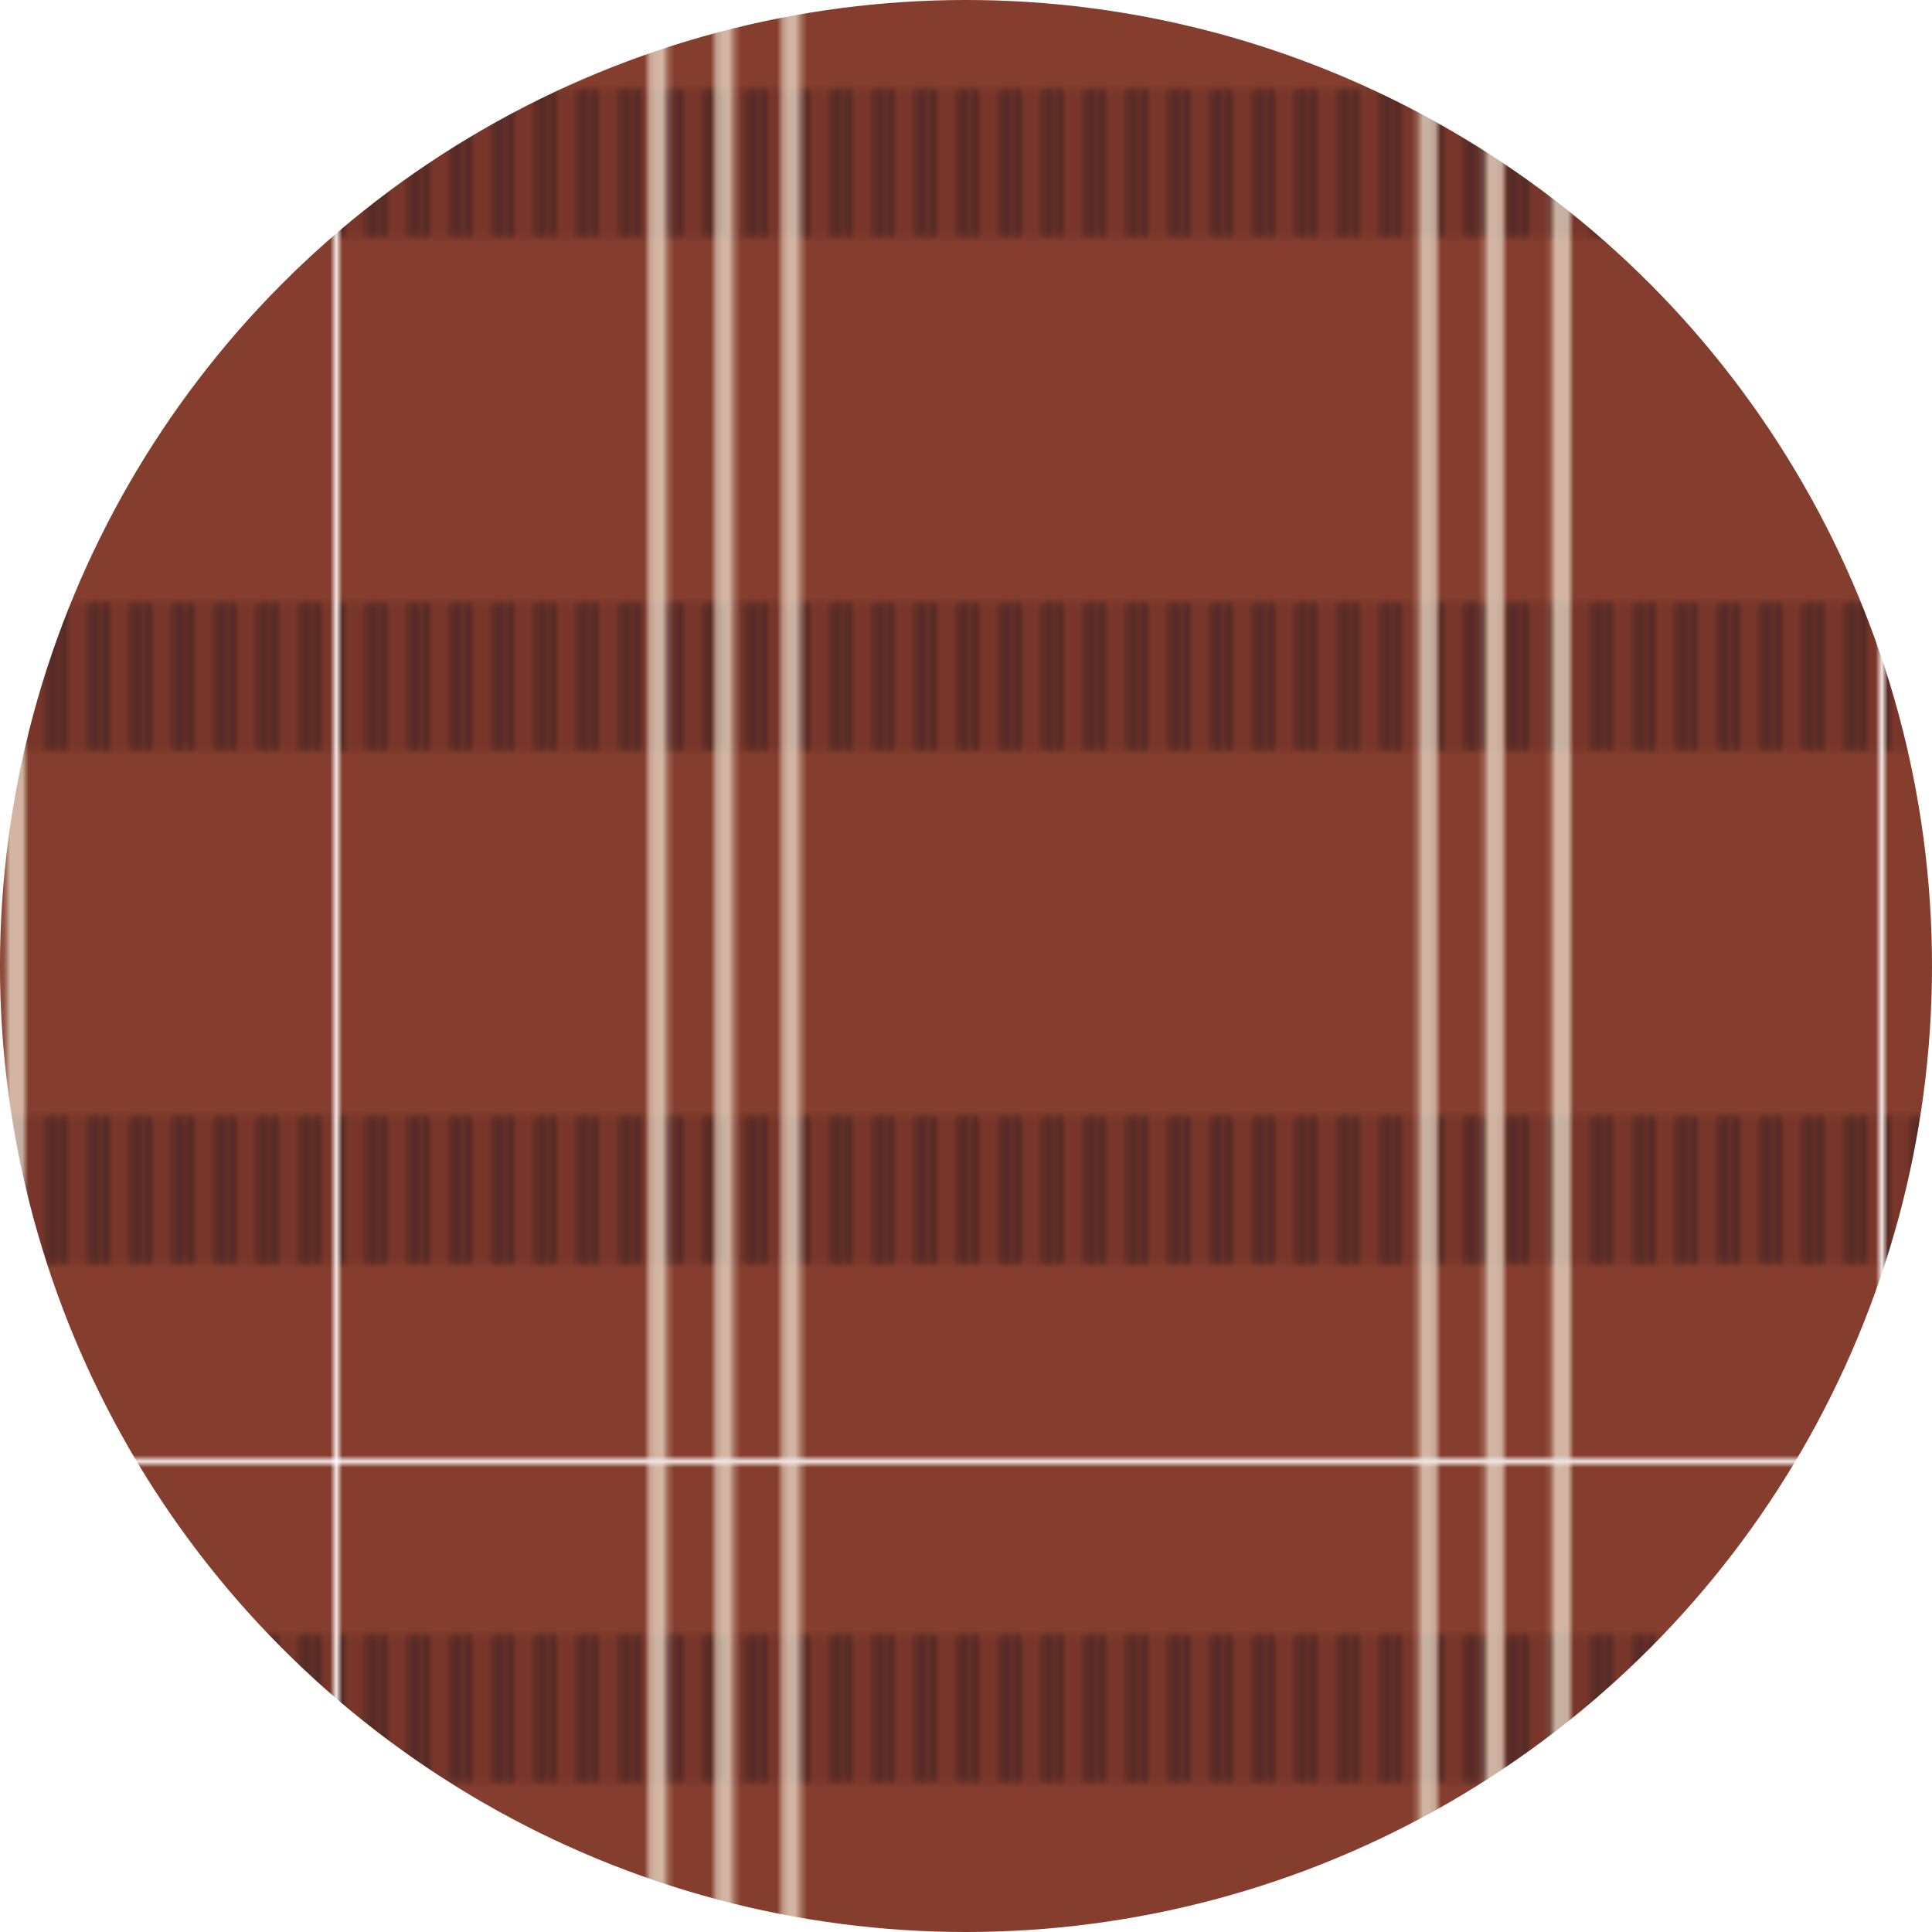
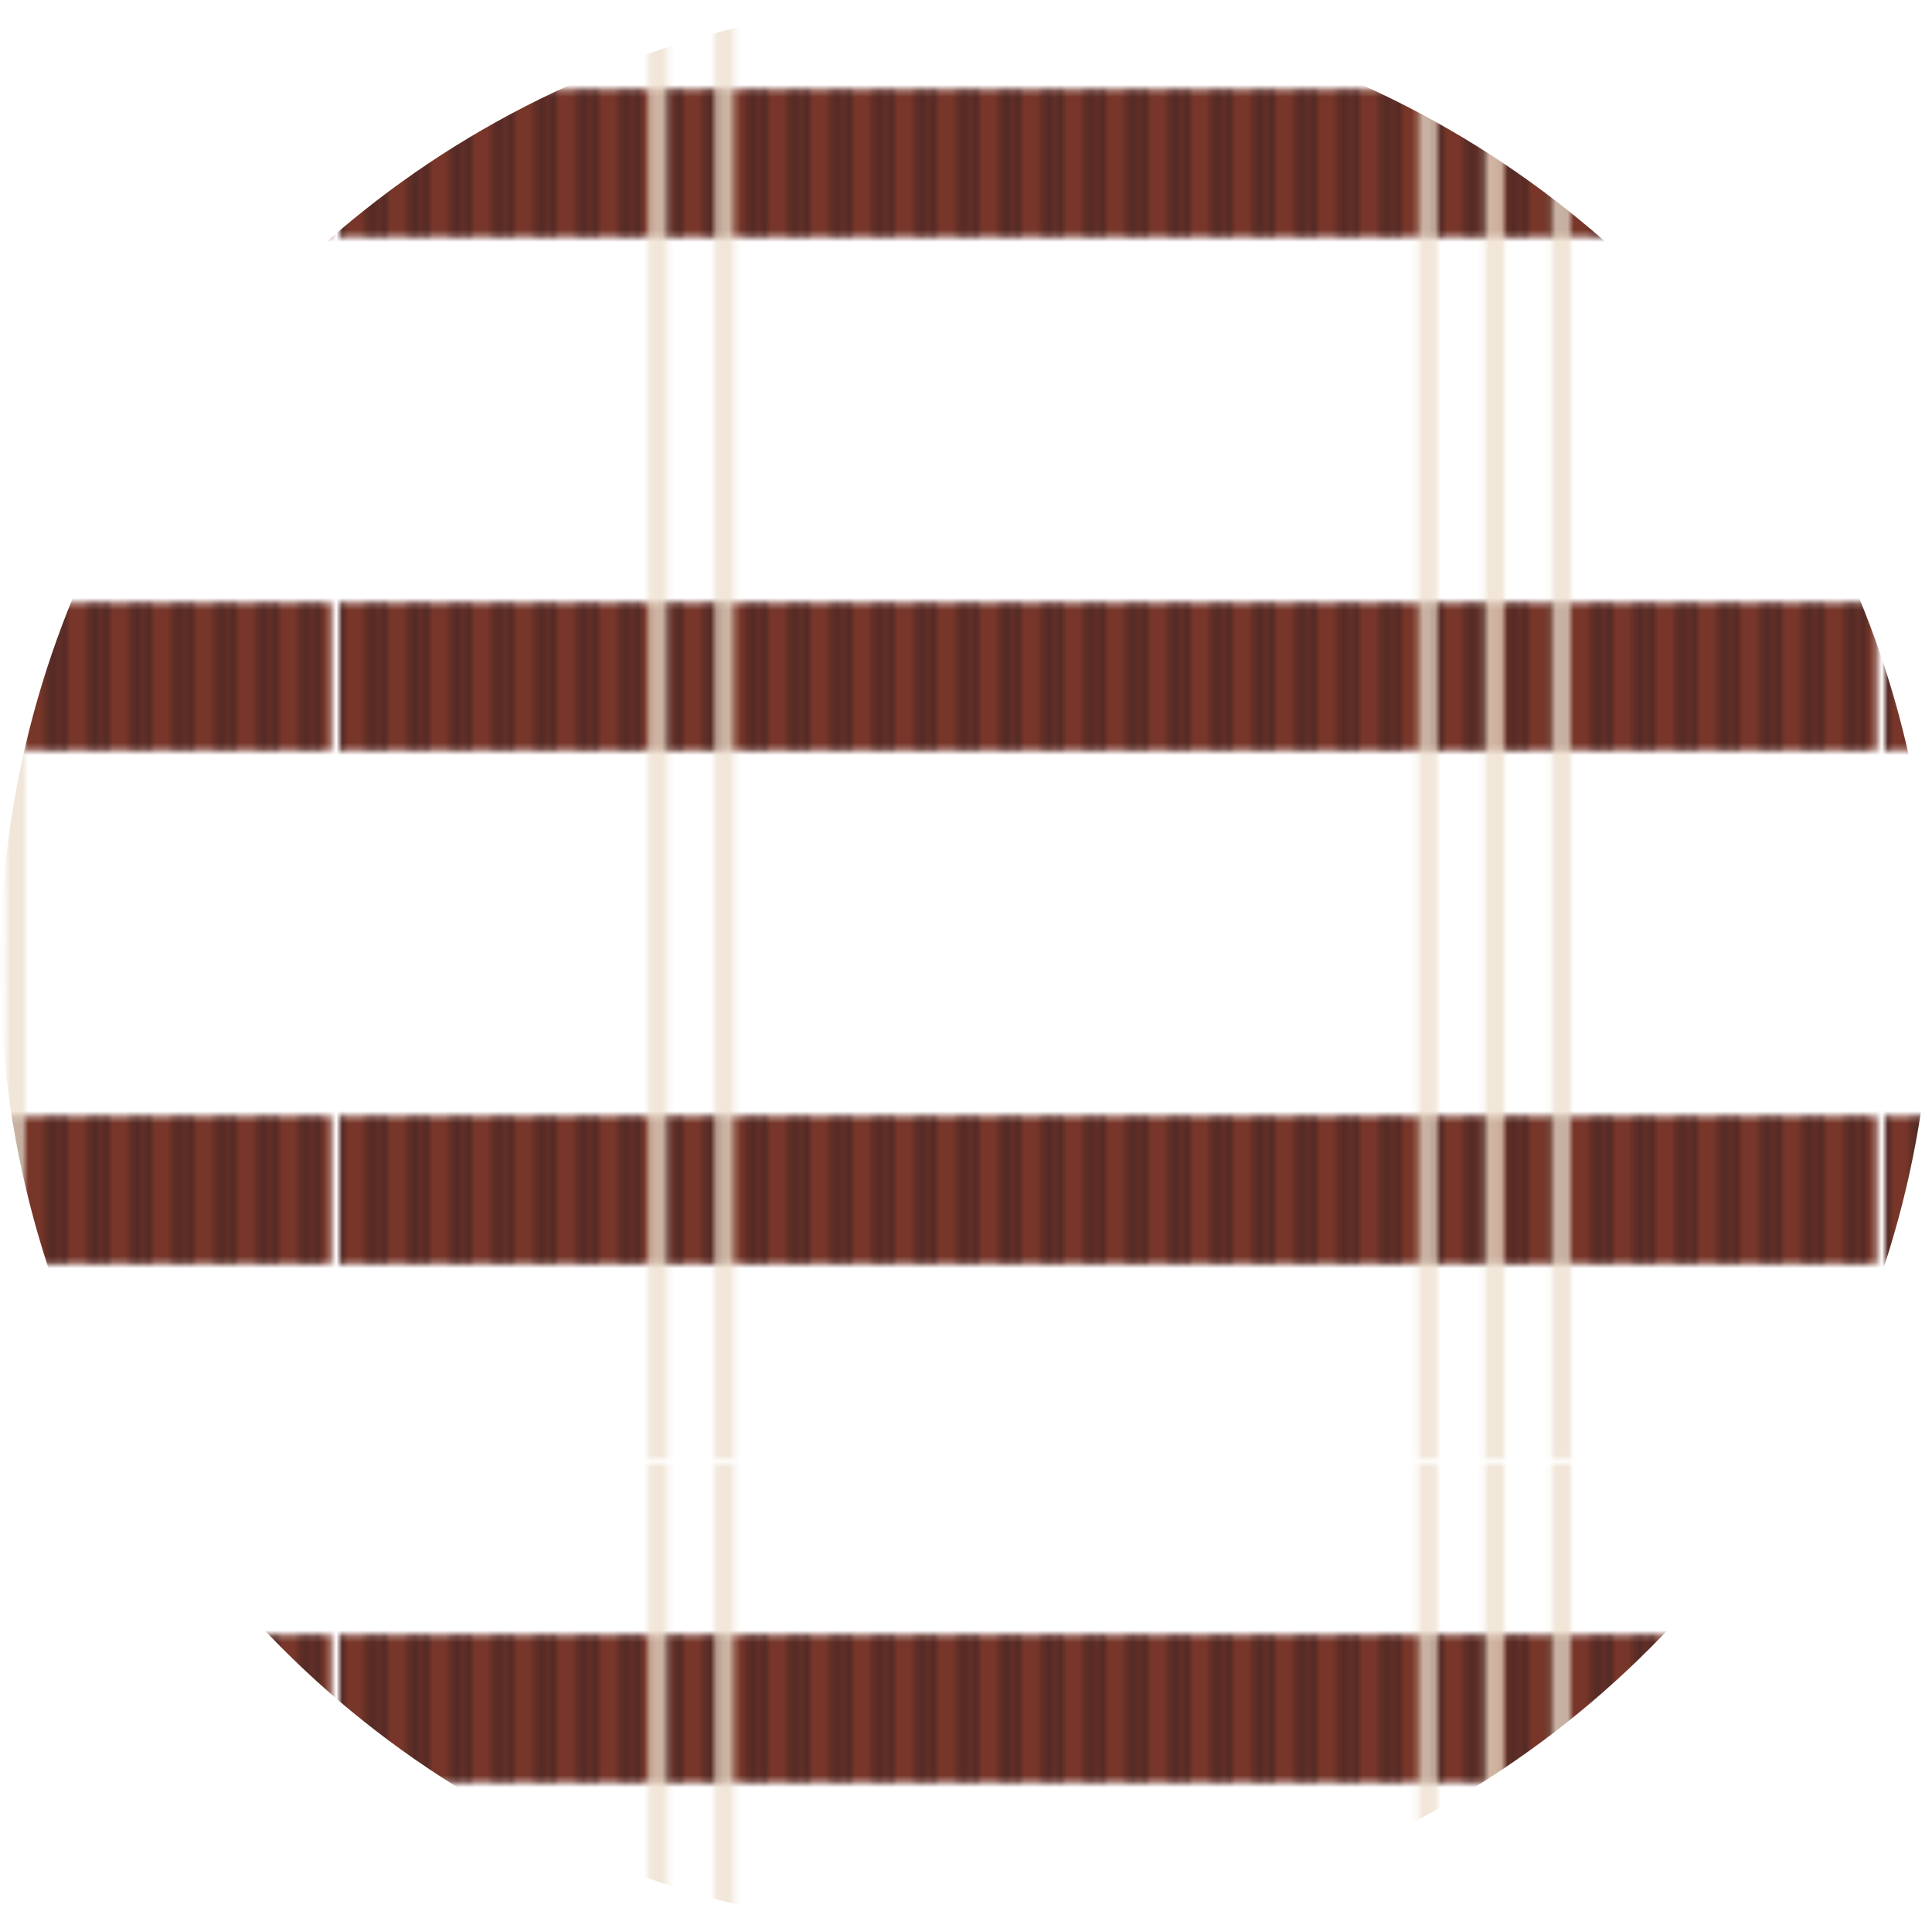
<svg xmlns="http://www.w3.org/2000/svg" viewBox="0 0 80 80" id="Layer_1">
  <defs>
    <clipPath id="clippath">
      <rect style="fill:none;" height="255.118" width="255.118" y="0" x="0" />
    </clipPath>
    <pattern viewBox="0 0 255.118 255.118" patternUnits="userSpaceOnUse" patternTransform="translate(-6321.918 -5955.331) scale(.25)" height="255.118" width="255.118" y="0" x="0" id="New_Pattern_Swatch_11">
      <rect style="fill:none;" height="255.118" width="255.118" />
      <g style="clip-path:url(#clippath);">
-         <rect style="fill:#853e2d;" height="255.118" width="255.118" y="0" x="0" />
        <rect style="fill:#773629;" height="24.372" width="255.118" y="113.327" x="-.393" />
        <rect style="fill:#773629;" height="24.372" width="255.118" y="28.28" x="-.393" />
        <path style="fill:none; stroke:#5d272e; stroke-dasharray:1 4 1 1; stroke-miterlimit:10; stroke-width:24.372px;" d="M-.787 0" />
        <line style="fill:none; stroke:#3f2424; stroke-dasharray:1 4 1 1; stroke-miterlimit:10; stroke-width:24.372px;" y2="40.466" x2="254.725" y1="40.466" x1="-.393" />
        <path style="fill:none; stroke:#5d272e; stroke-dasharray:1 4 1 1; stroke-miterlimit:10; stroke-width:24.372px;" d="M254.725,40.466" />
        <path style="fill:none; stroke:#5d272e; stroke-dasharray:1 4 1 1; stroke-miterlimit:10; stroke-width:24.372px;" d="M-.393 0" />
        <path style="fill:none; stroke:#5d272e; stroke-dasharray:1 4 1 1; stroke-miterlimit:10; stroke-width:24.372px;" d="M-.787,127.559" />
        <path style="fill:none; stroke:#5d272e; stroke-dasharray:1 4 1 1; stroke-miterlimit:10; stroke-width:24.372px;" d="M-.787,191.339" />
        <path style="fill:none; stroke:#5d272e; stroke-dasharray:1 4 1 1; stroke-miterlimit:10; stroke-width:24.372px;" d="M-.787,255.118" />
        <path style="fill:none; stroke:#5d272e; stroke-dasharray:1 4 1 1; stroke-miterlimit:10; stroke-width:24.372px;" d="M-.787,185.756" />
        <line style="fill:none; stroke:#3f2424; stroke-dasharray:1 4 1 1; stroke-miterlimit:10; stroke-width:24.372px;" y2="125.505" x2="254.725" y1="125.505" x1="-.393" />
        <rect style="fill:#773629;" height="24.372" width="255.118" y="198.359" x="-.393" />
        <line style="fill:none; stroke:#3f2424; stroke-dasharray:1 4 1 1; stroke-miterlimit:10; stroke-width:24.372px;" y2="210.545" x2="254.725" y1="210.545" x1="-.393" />
        <path style="fill:none; stroke:#5d272e; stroke-dasharray:1 4 1 1; stroke-miterlimit:10; stroke-width:24.372px;" d="M254.725,168.025" />
        <path style="fill:none; stroke:#5d272e; stroke-dasharray:1 4 1 1; stroke-miterlimit:10; stroke-width:24.372px;" d="M-.393,127.559" />
        <path style="fill:none; stroke:#5d272e; stroke-dasharray:1 4 1 1; stroke-miterlimit:10; stroke-width:24.372px;" d="M254.725,231.804" />
        <path style="fill:none; stroke:#5d272e; stroke-dasharray:1 4 1 1; stroke-miterlimit:10; stroke-width:24.372px;" d="M-.393,191.339" />
        <line style="fill:none; opacity:.75; stroke:#ecddcb; stroke-miterlimit:10; stroke-width:3.179px;" y2="255.118" x2="52.731" y1="0" x1="52.731" />
        <line style="fill:none; opacity:.75; stroke:#ecddcb; stroke-miterlimit:10; stroke-width:3.179px;" y2="255.118" x2="63.786" y1="0" x1="63.786" />
-         <line style="fill:none; opacity:.75; stroke:#ecddcb; stroke-miterlimit:10; stroke-width:3.179px;" y2="255.118" x2="74.828" y1="0" x1="74.828" />
        <line style="fill:none; opacity:.75; stroke:#ecddcb; stroke-miterlimit:10; stroke-width:3.179px;" y2="255.118" x2="180.284" y1="0" x1="180.284" />
        <line style="fill:none; opacity:.75; stroke:#ecddcb; stroke-miterlimit:10; stroke-width:3.179px;" y2="255.118" x2="191.339" y1="0" x1="191.339" />
        <line style="fill:none; opacity:.75; stroke:#ecddcb; stroke-miterlimit:10; stroke-width:3.179px;" y2="255.118" x2="202.394" y1="0" x1="202.394" />
        <path style="fill:none; stroke:#5d272e; stroke-dasharray:1 4 1 1; stroke-miterlimit:10; stroke-width:24.372px;" d="M254.725,255.118" />
        <path style="fill:none; stroke:#5d272e; stroke-dasharray:1 4 1 1; stroke-miterlimit:10; stroke-width:24.372px;" d="M-.393,255.118" />
        <path style="fill:none; stroke:#5d272e; stroke-dasharray:1 4 1 1; stroke-miterlimit:10; stroke-width:24.372px;" d="M254.725,226.222" />
        <path style="fill:none; stroke:#5d272e; stroke-dasharray:1 4 1 1; stroke-miterlimit:10; stroke-width:24.372px;" d="M-.393,185.756" />
      </g>
    </pattern>
  </defs>
  <circle style="fill:url(#New_Pattern_Swatch_11);" r="40" cy="40" cx="40" />
</svg>